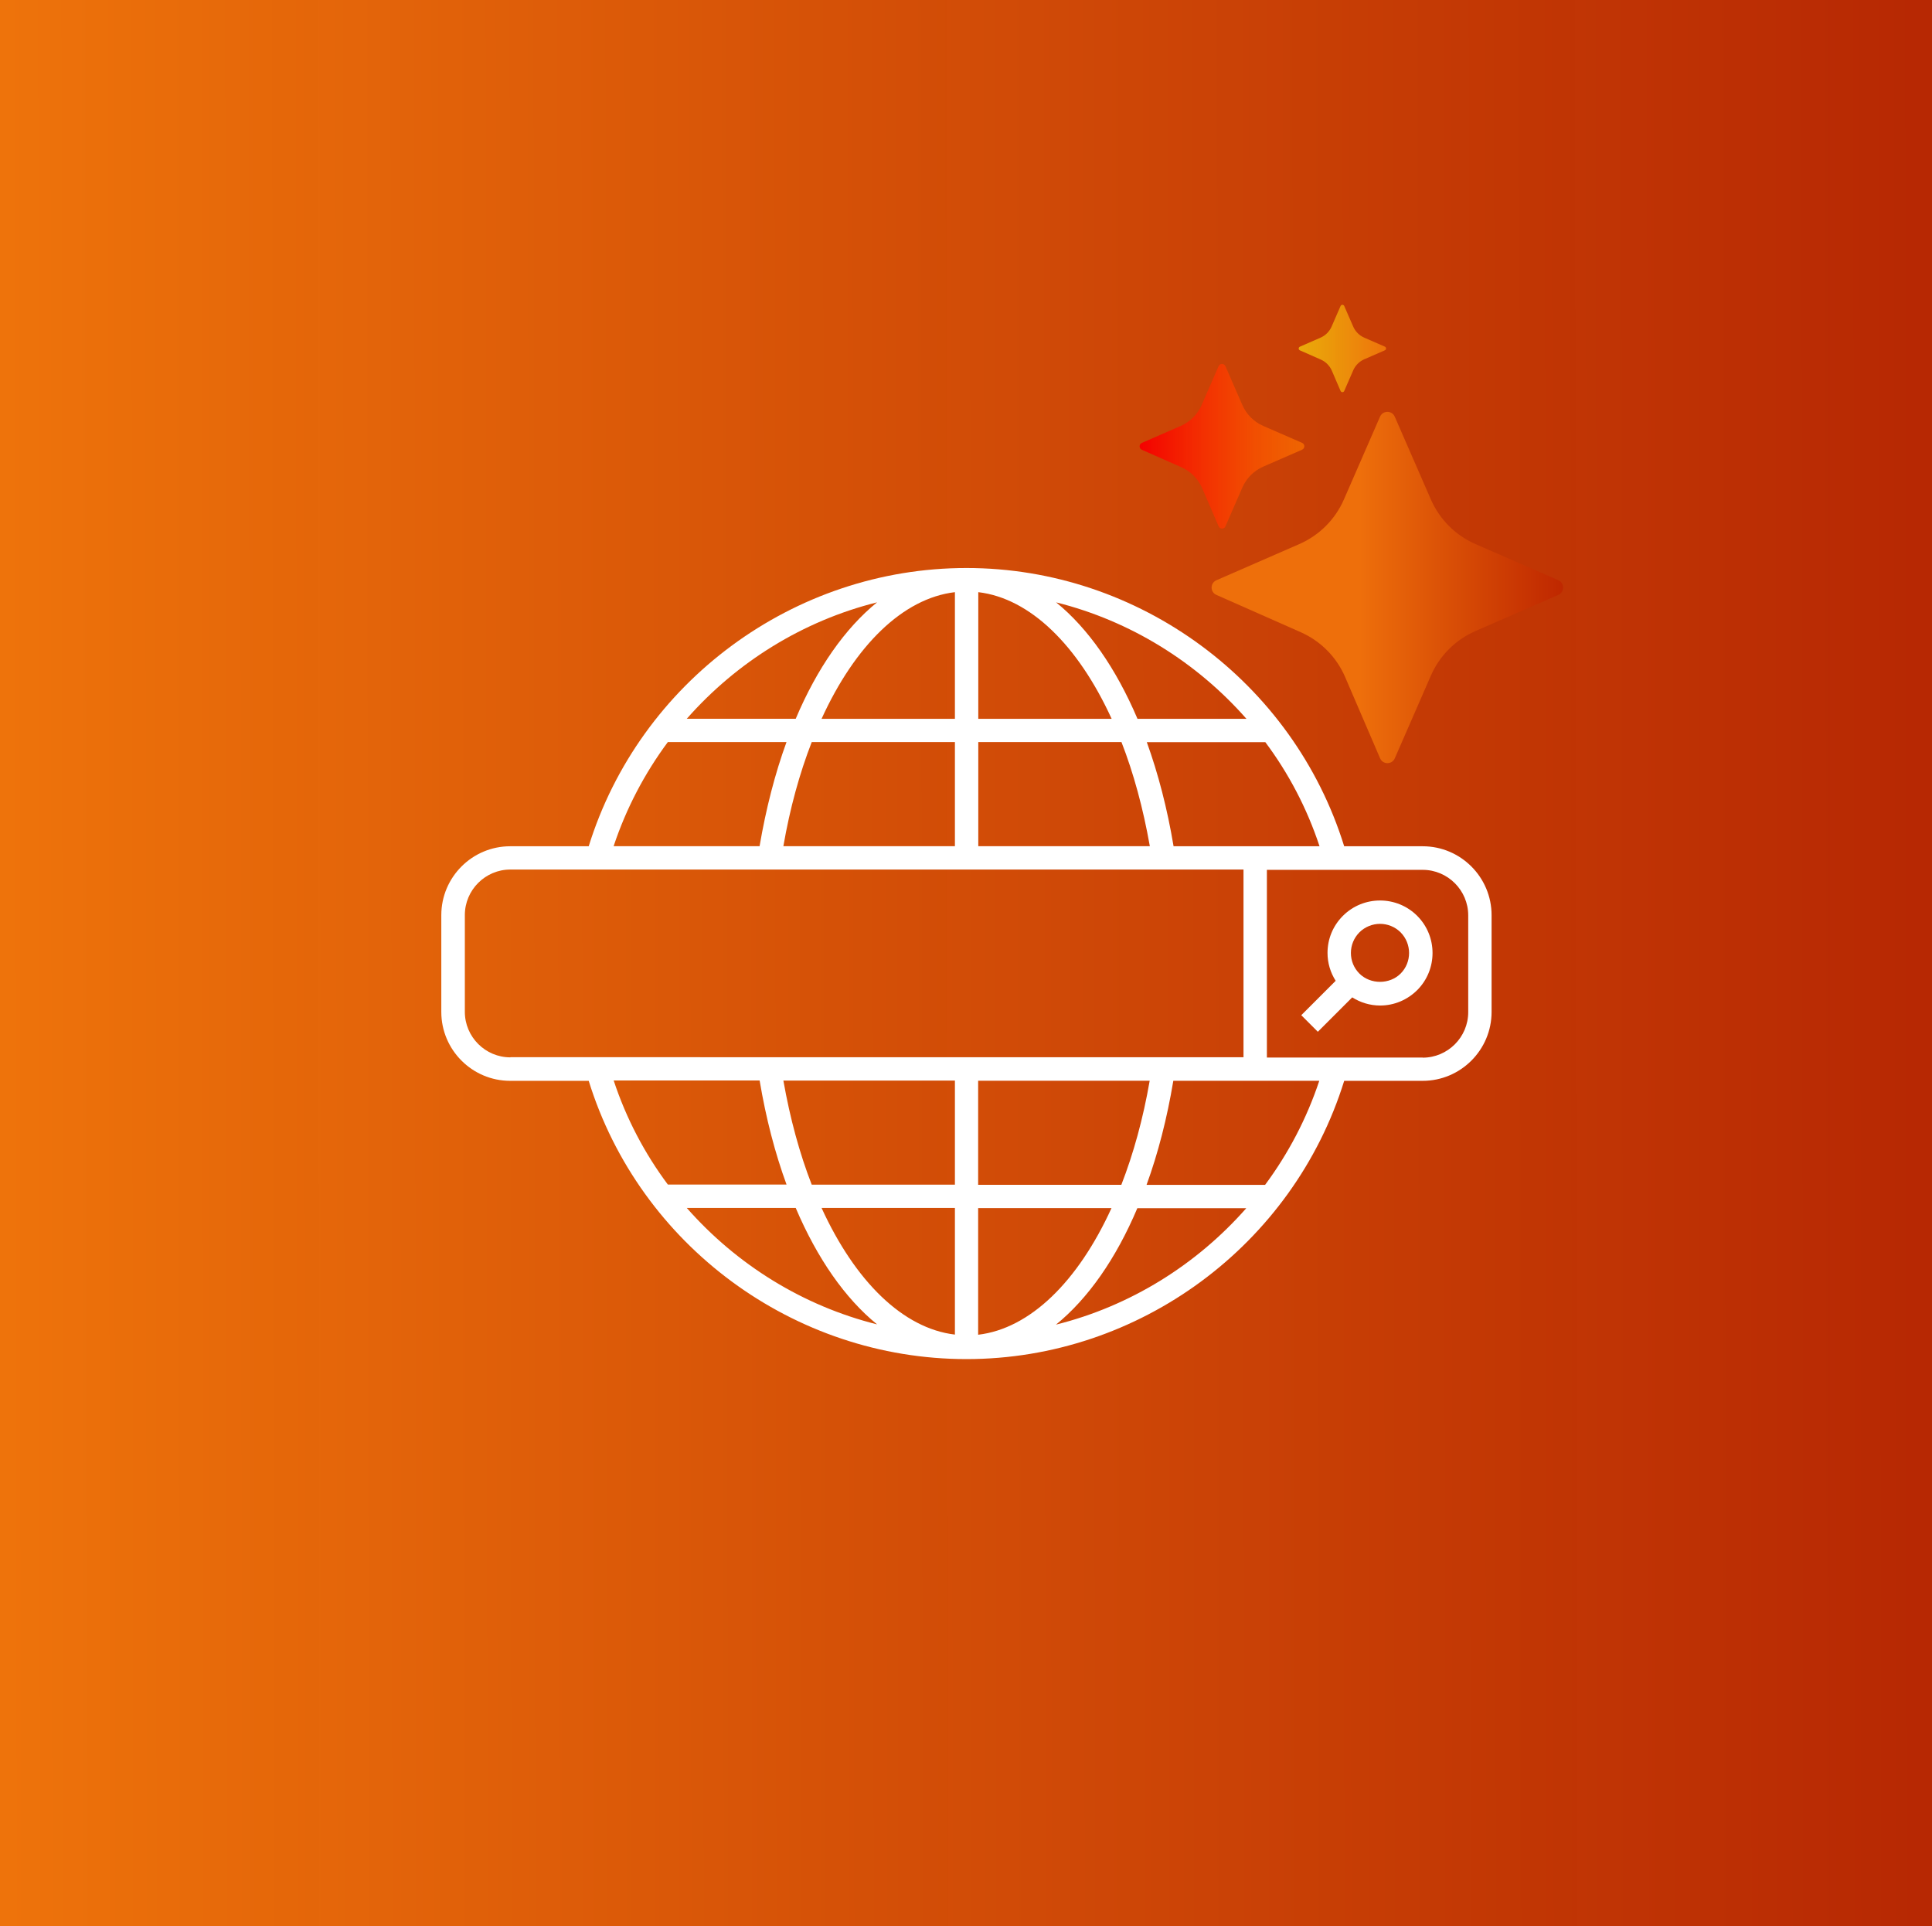
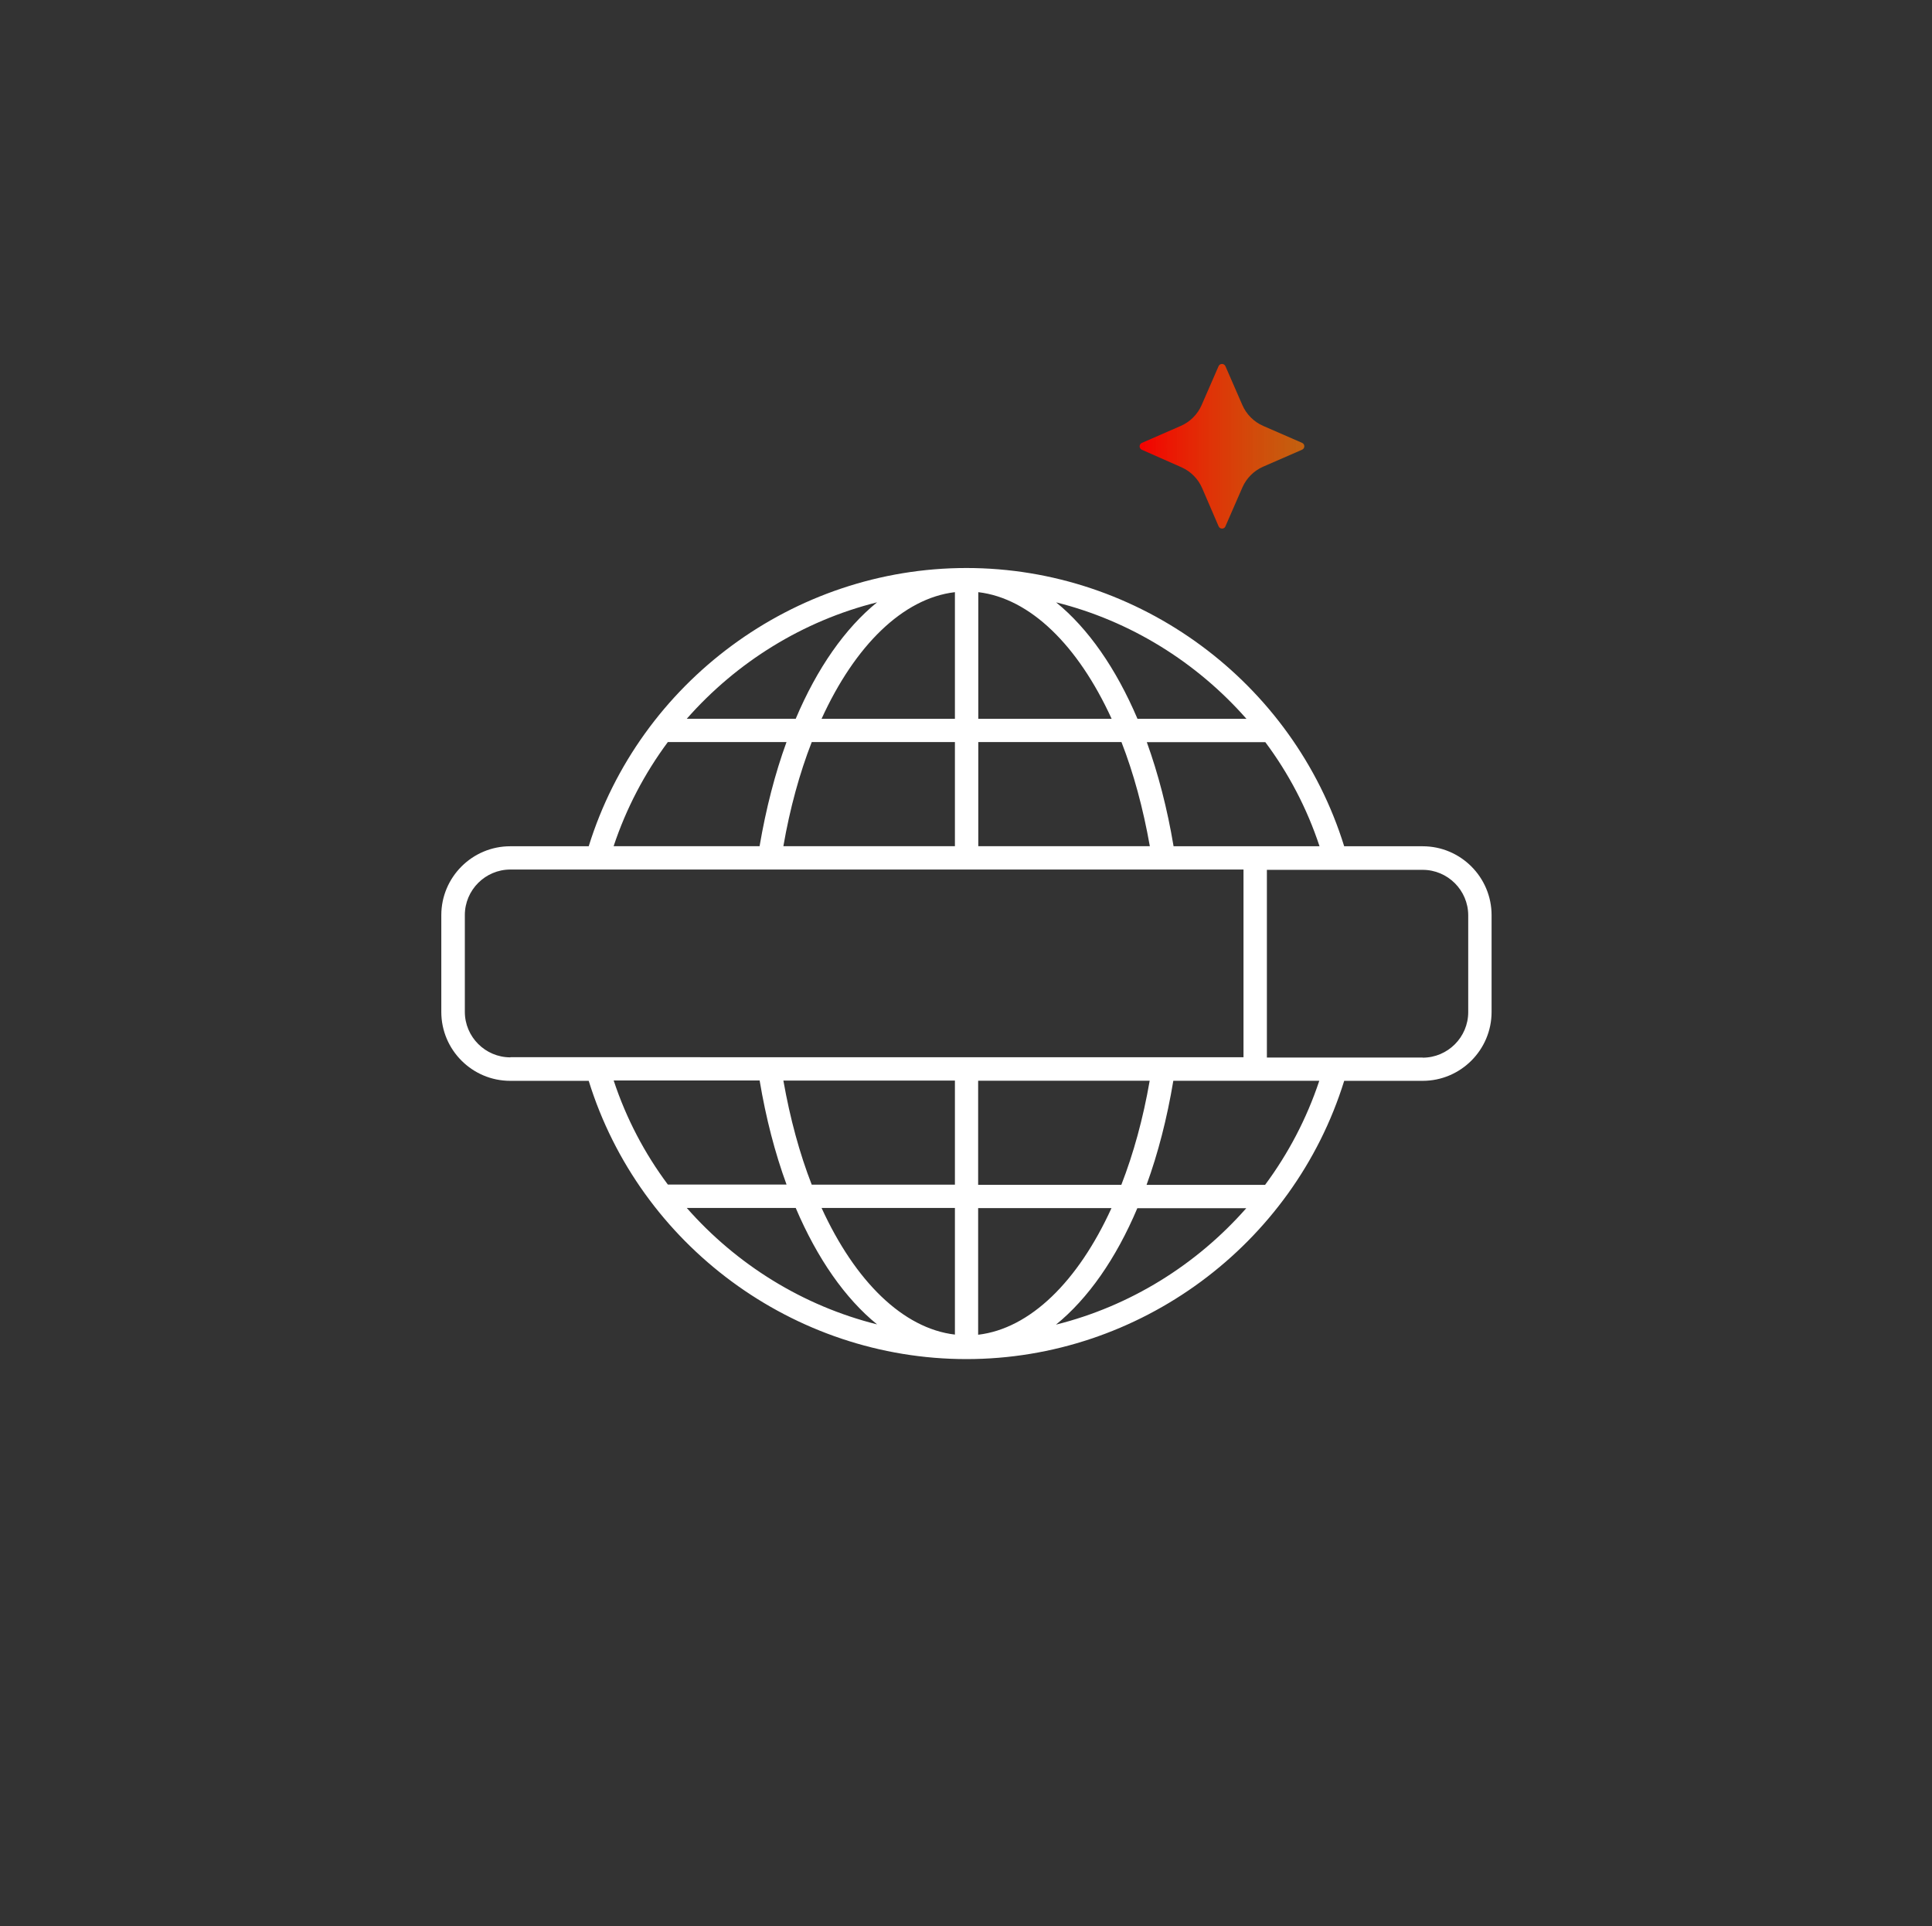
<svg xmlns="http://www.w3.org/2000/svg" xmlns:ns1="http://sodipodi.sourceforge.net/DTD/sodipodi-0.dtd" xmlns:ns2="http://www.inkscape.org/namespaces/inkscape" xmlns:xlink="http://www.w3.org/1999/xlink" width="100.54mm" height="100.23mm" viewBox="0 0 100.54 100.23" id="svg1" xml:space="preserve" ns1:docname="review-answer-ai-icon.svg" ns2:export-filename="add-property-information-icon.svg" ns2:export-xdpi="96" ns2:export-ydpi="96">
  <rect x="0" y="0" width="100.54" height="100.23" fill="#333333" stroke="none" />
  <defs id="defs1">
    <linearGradient id="linearGradient1">
      <stop style="stop-color:#ee730b;stop-opacity:1;" offset="0" id="stop1" />
      <stop style="stop-color:#bf2700;stop-opacity:0.94;" offset="1" id="stop2" />
    </linearGradient>
    <linearGradient xlink:href="#linearGradient1" id="linearGradient2" x1="0.509" y1="66.132" x2="250.185" y2="65.648" gradientUnits="userSpaceOnUse" gradientTransform="matrix(0.401,0,0,0.799,-0.022,-0.022)" />
    <linearGradient id="linearGradient8">
      <stop style="stop-color:#eeb60b;stop-opacity:0.902;" offset="0" id="stop3" />
      <stop style="stop-color:#ee730b;stop-opacity:1;" offset="1" id="stop8" />
    </linearGradient>
    <linearGradient id="linearGradient2-8">
      <stop style="stop-color:#f40000;stop-opacity:1;" offset="0" id="stop1-0" />
      <stop style="stop-color:#ff7500;stop-opacity:0.7;" offset="1" id="stop2-4" />
    </linearGradient>
    <linearGradient id="linearGradient4">
      <stop style="stop-color:#ee6f0b;stop-opacity:1;" offset="0.421" id="stop4" />
      <stop style="stop-color:#bf2700;stop-opacity:1;" offset="1" id="stop5" />
    </linearGradient>
    <style type="text/css" id="style1-0">       .fil1 {fill:black}    .fil0 {fill:black;fill-rule:nonzero}     </style>
    <linearGradient xlink:href="#linearGradient4" id="linearGradient5-1" x1="22.565" y1="60.524" x2="91.585" y2="60.524" gradientUnits="userSpaceOnUse" gradientTransform="translate(-8.428,-5.018)" />
    <linearGradient xlink:href="#linearGradient2-8" id="linearGradient1-7" x1="0" y1="27.774" x2="32.345" y2="27.774" gradientUnits="userSpaceOnUse" />
    <linearGradient xlink:href="#linearGradient8" id="linearGradient3-7" x1="31.24" y1="8.576" x2="48.395" y2="8.576" gradientUnits="userSpaceOnUse" />
  </defs>
  <g id="layer1" transform="translate(0.037,0.11)">
-     <rect style="fill:url(#linearGradient2);fill-opacity:1;stroke:#14d537;stroke-width:0;stroke-linecap:round;stroke-miterlimit:3" id="rect1" width="100.54" height="100.23" x="-0.037" y="-0.11" />
-   </g>
+     </g>
  <style type="text/css" id="style1">	.st0{fill:#333333;}</style>
  <style type="text/css" id="style1-6">	.st0{fill:none;stroke:#000000;stroke-width:2;stroke-linecap:round;stroke-linejoin:round;stroke-miterlimit:10;}</style>
  <style type="text/css" id="style1-1">	.st0{fill:none;stroke:#000000;stroke-width:2;stroke-linecap:round;stroke-linejoin:round;stroke-miterlimit:10;}</style>
  <g id="g12" transform="matrix(0.683,0,0,0.683,16.151,15.984)" style="fill:#ffffff;fill-opacity:1">
    <path d="M 84.75,41.07 H 78.769 C 74.891,28.558 63.16,19.871 49.989,19.871 c -13.172,0 -24.898,8.691 -28.781,21.199 H 15.227 c -2.891,0 -5.25,2.352 -5.25,5.25 v 7.371 c 0,2.891 2.352,5.25 5.25,5.25 h 5.981 c 3.879,12.52 15.609,21.199 28.781,21.199 13.172,0 24.898,-8.691 28.781,-21.199 H 84.75 c 2.891,0 5.25,-2.352 5.25,-5.25 V 46.32 c 0,-2.891 -2.352,-5.25 -5.25,-5.25 z M 72.762,33.14 c 1.77,2.371 3.172,5.031 4.129,7.93 H 65.77 C 65.289,38.191 64.598,35.539 63.731,33.14 h 9.039 z m -1.441,-1.781 h -8.301 c -1.641,-3.852 -3.762,-6.891 -6.199,-8.871 5.648,1.41 10.699,4.551 14.5,8.871 z m -20.43,-9.648 c 3.961,0.469 7.602,4.059 10.16,9.648 h -10.16 z m 0,11.422 h 10.91 c 0.922,2.371 1.648,5.031 2.16,7.93 h -13.07 z m -1.781,-11.422 v 9.648 h -10.16 c 2.551,-5.59 6.199,-9.18 10.16,-9.648 z m 0,11.422 v 7.93 h -13.07 c 0.5,-2.891 1.238,-5.559 2.16,-7.93 z m -5.93,-10.648 c -2.441,1.98 -4.57,5.019 -6.199,8.871 h -8.301 c 3.801,-4.32 8.852,-7.461 14.5,-8.871 z m -15.941,10.648 h 9.039 c -0.871,2.391 -1.559,5.051 -2.051,7.93 H 23.106 c 0.961,-2.891 2.371,-5.559 4.129,-7.93 z m 0,33.711 C 25.469,64.473 24.067,61.812 23.11,58.914 h 11.121 c 0.48,2.871 1.172,5.531 2.051,7.93 z m 1.441,1.781 h 8.301 c 1.641,3.852 3.762,6.891 6.199,8.871 -5.648,-1.41 -10.699,-4.551 -14.5,-8.871 z m 20.43,9.648 c -3.961,-0.469 -7.602,-4.059 -10.16,-9.648 h 10.16 z m 0,-11.422 h -10.91 c -0.922,-2.371 -1.648,-5.031 -2.16,-7.93 h 13.07 z m -33.871,-9.699 c -1.91,0 -3.469,-1.559 -3.469,-3.469 v -7.371 c 0,-1.91 1.559,-3.469 3.469,-3.469 h 55.859 v 14.301 l -55.848,-0.004 z m 48.711,1.781 c -0.5,2.891 -1.238,5.559 -2.16,7.93 h -10.91 v -7.93 z m -13.07,19.352 v -9.648 h 10.16 c -2.551,5.59 -6.199,9.18 -10.16,9.648 z m 5.93,-0.77 c 2.441,-1.98 4.57,-5.019 6.199,-8.871 h 8.301 c -3.801,4.32 -8.852,7.461 -14.5,8.871 z m 15.941,-10.648 h -9.039 c 0.871,-2.391 1.559,-5.051 2.039,-7.93 h 11.121 c -0.961,2.891 -2.371,5.559 -4.129,7.93 z m 12,-9.699 h -11.871 v -14.301 h 11.871 c 1.91,0 3.469,1.559 3.469,3.469 v 7.371 c 0,1.91 -1.559,3.469 -3.469,3.469 z" id="path1" style="fill:#ffffff;fill-opacity:1" />
-     <path d="m 78.672,46.371 c -0.762,0.762 -1.172,1.762 -1.172,2.828 0,0.762 0.219,1.488 0.621,2.121 l -2.621,2.621 1.262,1.262 2.621,-2.621 c 0.629,0.398 1.359,0.621 2.121,0.621 1.07,0 2.07,-0.422 2.828,-1.172 1.559,-1.559 1.559,-4.102 0,-5.66 -1.559,-1.559 -4.102,-1.559 -5.66,0 z m 4.398,4.398 c -0.84,0.84 -2.301,0.84 -3.141,0 -0.422,-0.422 -0.648,-0.98 -0.648,-1.57 0,-0.59 0.23,-1.148 0.648,-1.57 0.422,-0.422 1,-0.648 1.57,-0.648 0.57,0 1.141,0.219 1.57,0.648 0.859,0.871 0.859,2.281 0,3.141 z" id="path2" style="fill:#ffffff;fill-opacity:1" />
  </g>
  <g id="g13" transform="matrix(0.265,0,0,0.265,59.305,15.861)">
-     <path d="m 82.213,54.072 -16.25,-7.09 c -3.93,-1.71 -7.06,-4.85 -8.77,-8.77 l -7.09,-16.25 c -0.55,-1.26 -2.34,-1.26 -2.89,0 l -7.09,16.25 c -1.71,3.93 -4.85,7.06 -8.77,8.77 l -16.27,7.1 c -1.26,0.55 -1.26,2.33 0,2.88 l 16.55,7.32 c 3.92,1.73 7.04,4.88 8.73,8.82 l 6.86,15.94 c 0.54,1.27 2.34,1.27 2.89,0 l 7.08,-16.22 c 1.71,-3.93 4.85,-7.06 8.77,-8.77 l 16.25,-7.09 c 1.26,-0.55 1.26,-2.34 0,-2.89 z" id="path1-6" style="fill:url(#linearGradient5-1)" />
    <path d="m 16.852,43.492 3.32,-7.61 c 0.8,-1.84 2.27,-3.31 4.11,-4.11 l 7.62,-3.32 c 0.59,-0.26 0.59,-1.1 0,-1.35 l -7.62,-3.32 c -1.84,-0.8 -3.31,-2.27 -4.11,-4.11 l -3.32,-7.62 c -0.26,-0.59 -1.1,-0.59 -1.35,0 l -3.32,7.62 c -0.8,1.84 -2.27,3.31 -4.11,4.11 l -7.63,3.33 c -0.59,0.26 -0.59,1.09 0,1.35 l 7.76,3.43 c 1.84,0.81 3.3,2.29 4.09,4.13 l 3.22,7.47 c 0.26,0.59 1.1,0.6 1.35,0 z" id="path2-7" style="fill:url(#linearGradient1-7)" />
-     <path d="m 31.462,8.932 4.12,1.82 c 0.98,0.43 1.75,1.22 2.17,2.19 l 1.71,3.97 c 0.14,0.32 0.58,0.32 0.72,0 l 1.76,-4.04 c 0.43,-0.98 1.21,-1.76 2.18,-2.18 l 4.04,-1.76 c 0.31,-0.14 0.31,-0.58 0,-0.72 l -4.04,-1.76 c -0.98,-0.43 -1.76,-1.21 -2.18,-2.18 l -1.76,-4.04 c -0.14,-0.31 -0.58,-0.31 -0.72,0 l -1.76,4.04 c -0.43,0.98 -1.21,1.76 -2.18,2.18 l -4.05,1.77 c -0.31,0.14 -0.31,0.58 0,0.72 z" id="path3" style="fill:url(#linearGradient3-7)" />
  </g>
</svg>